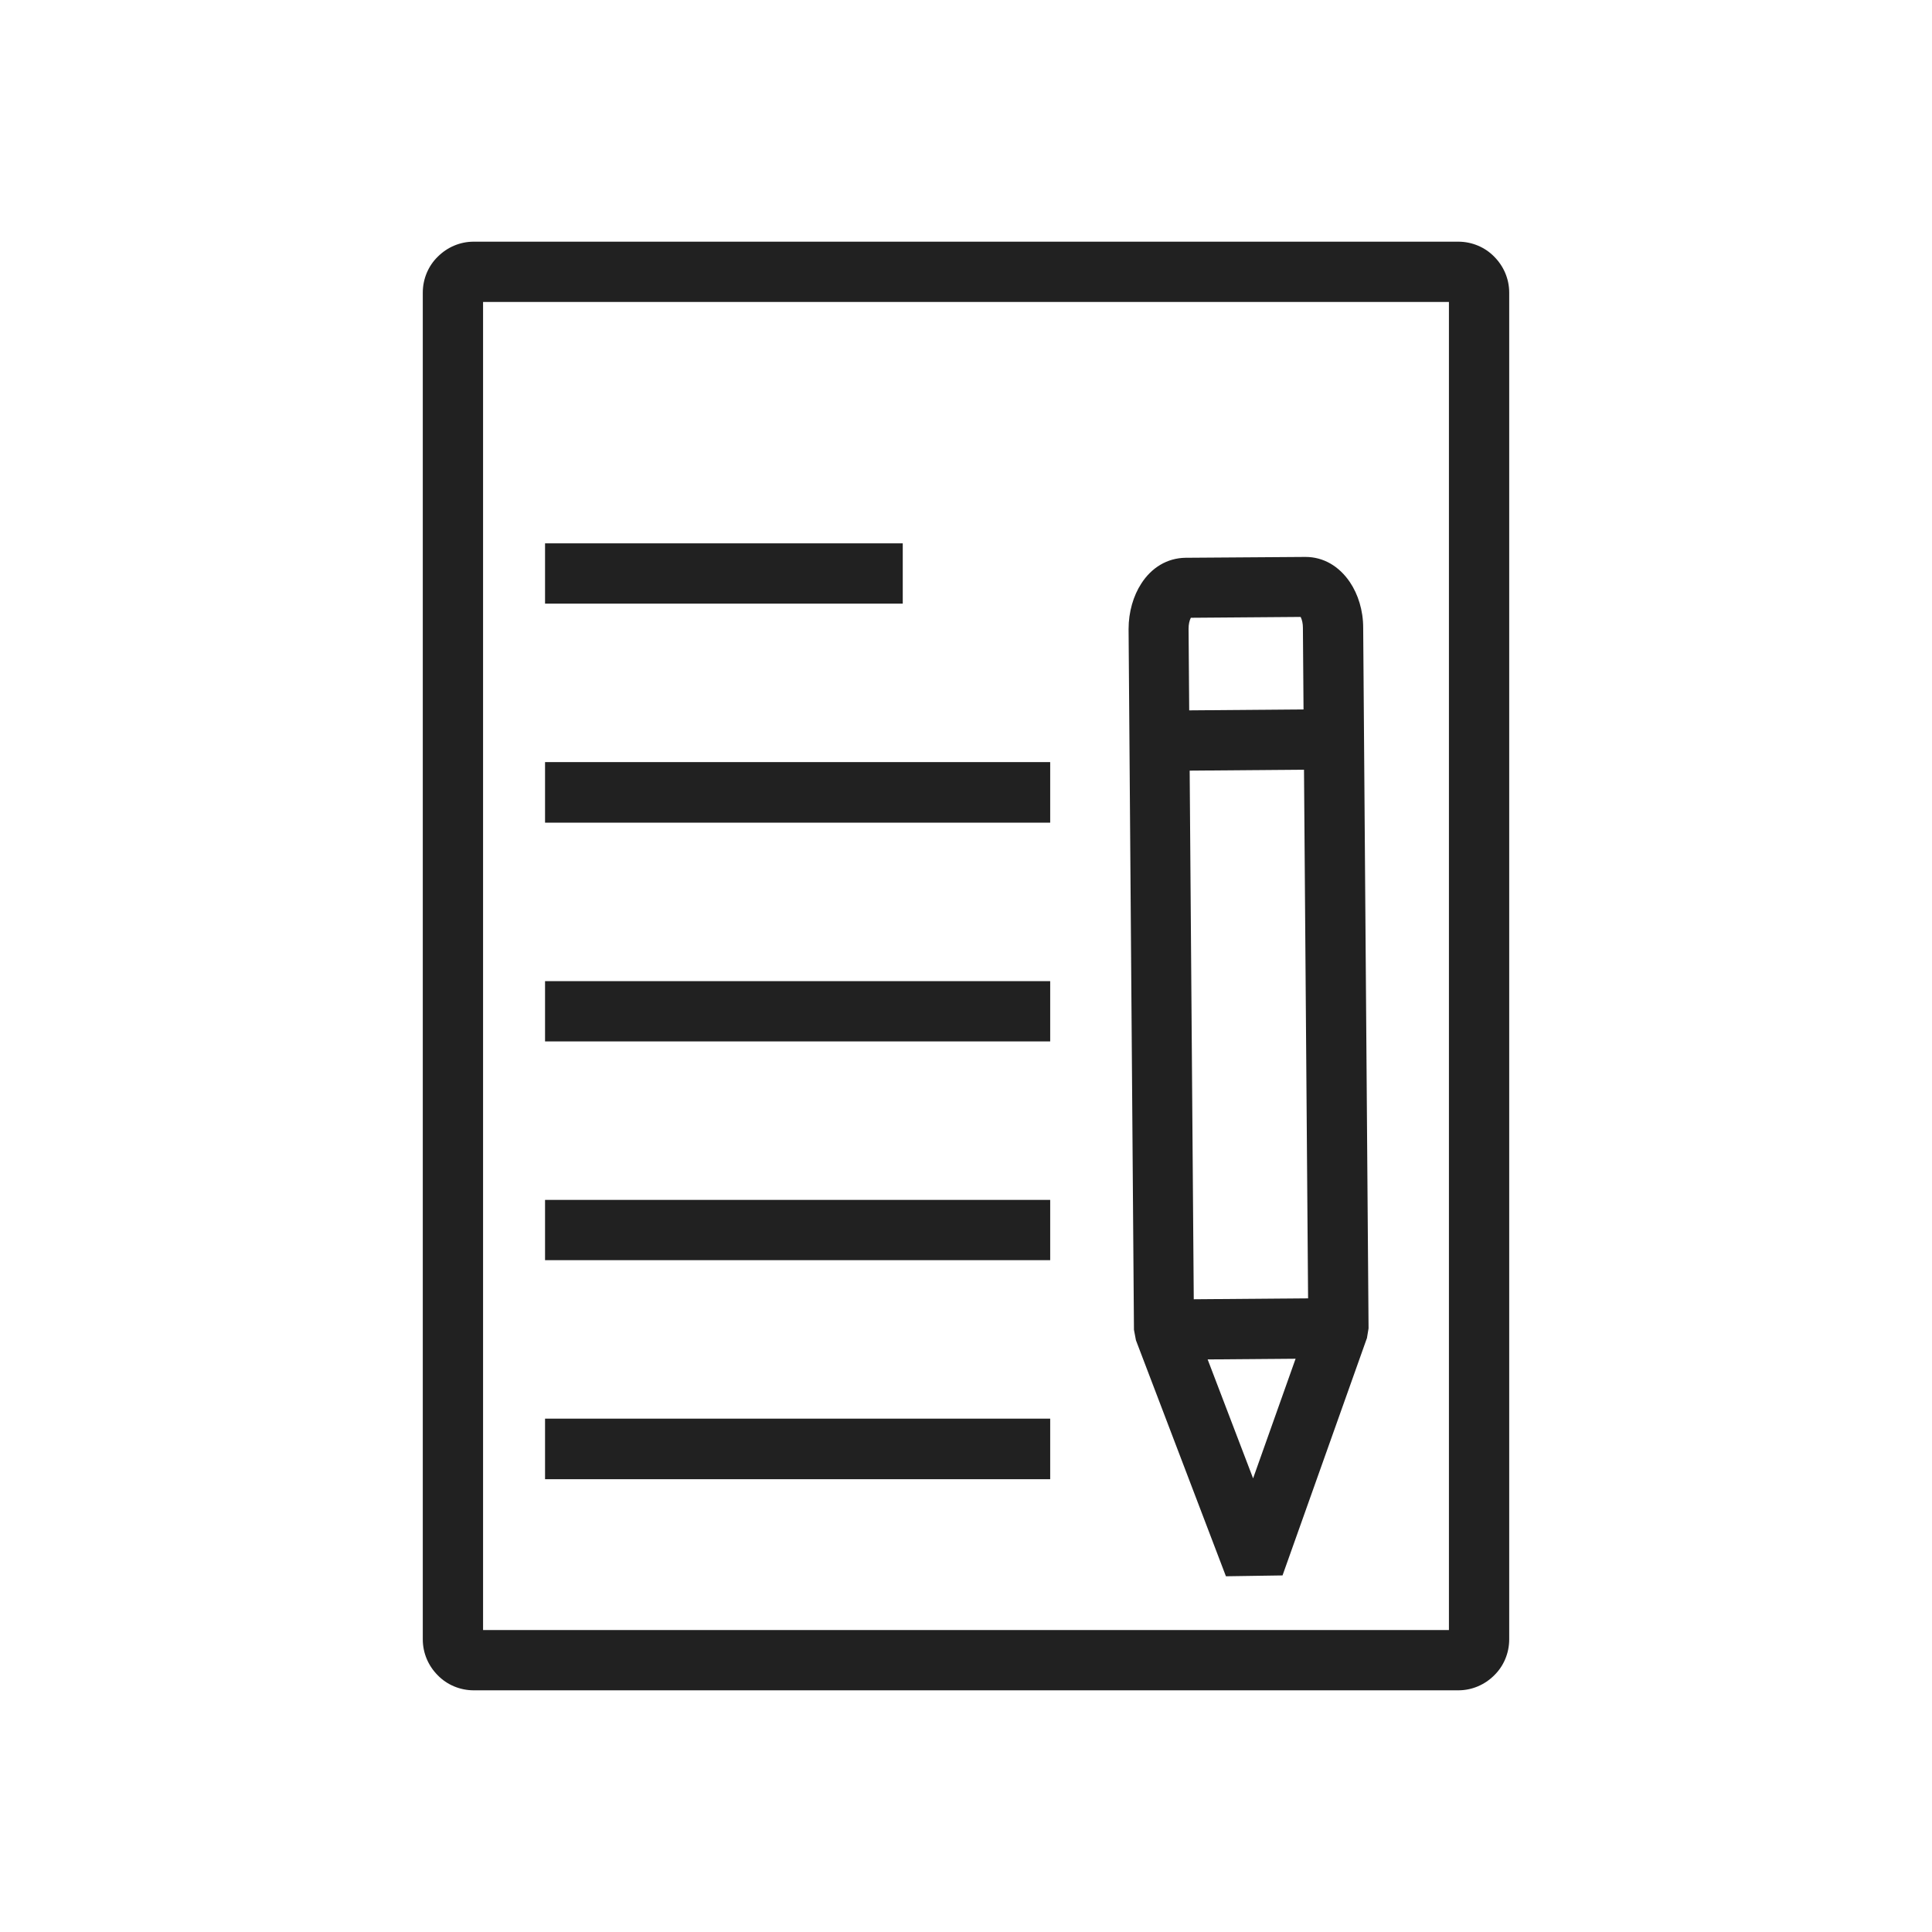
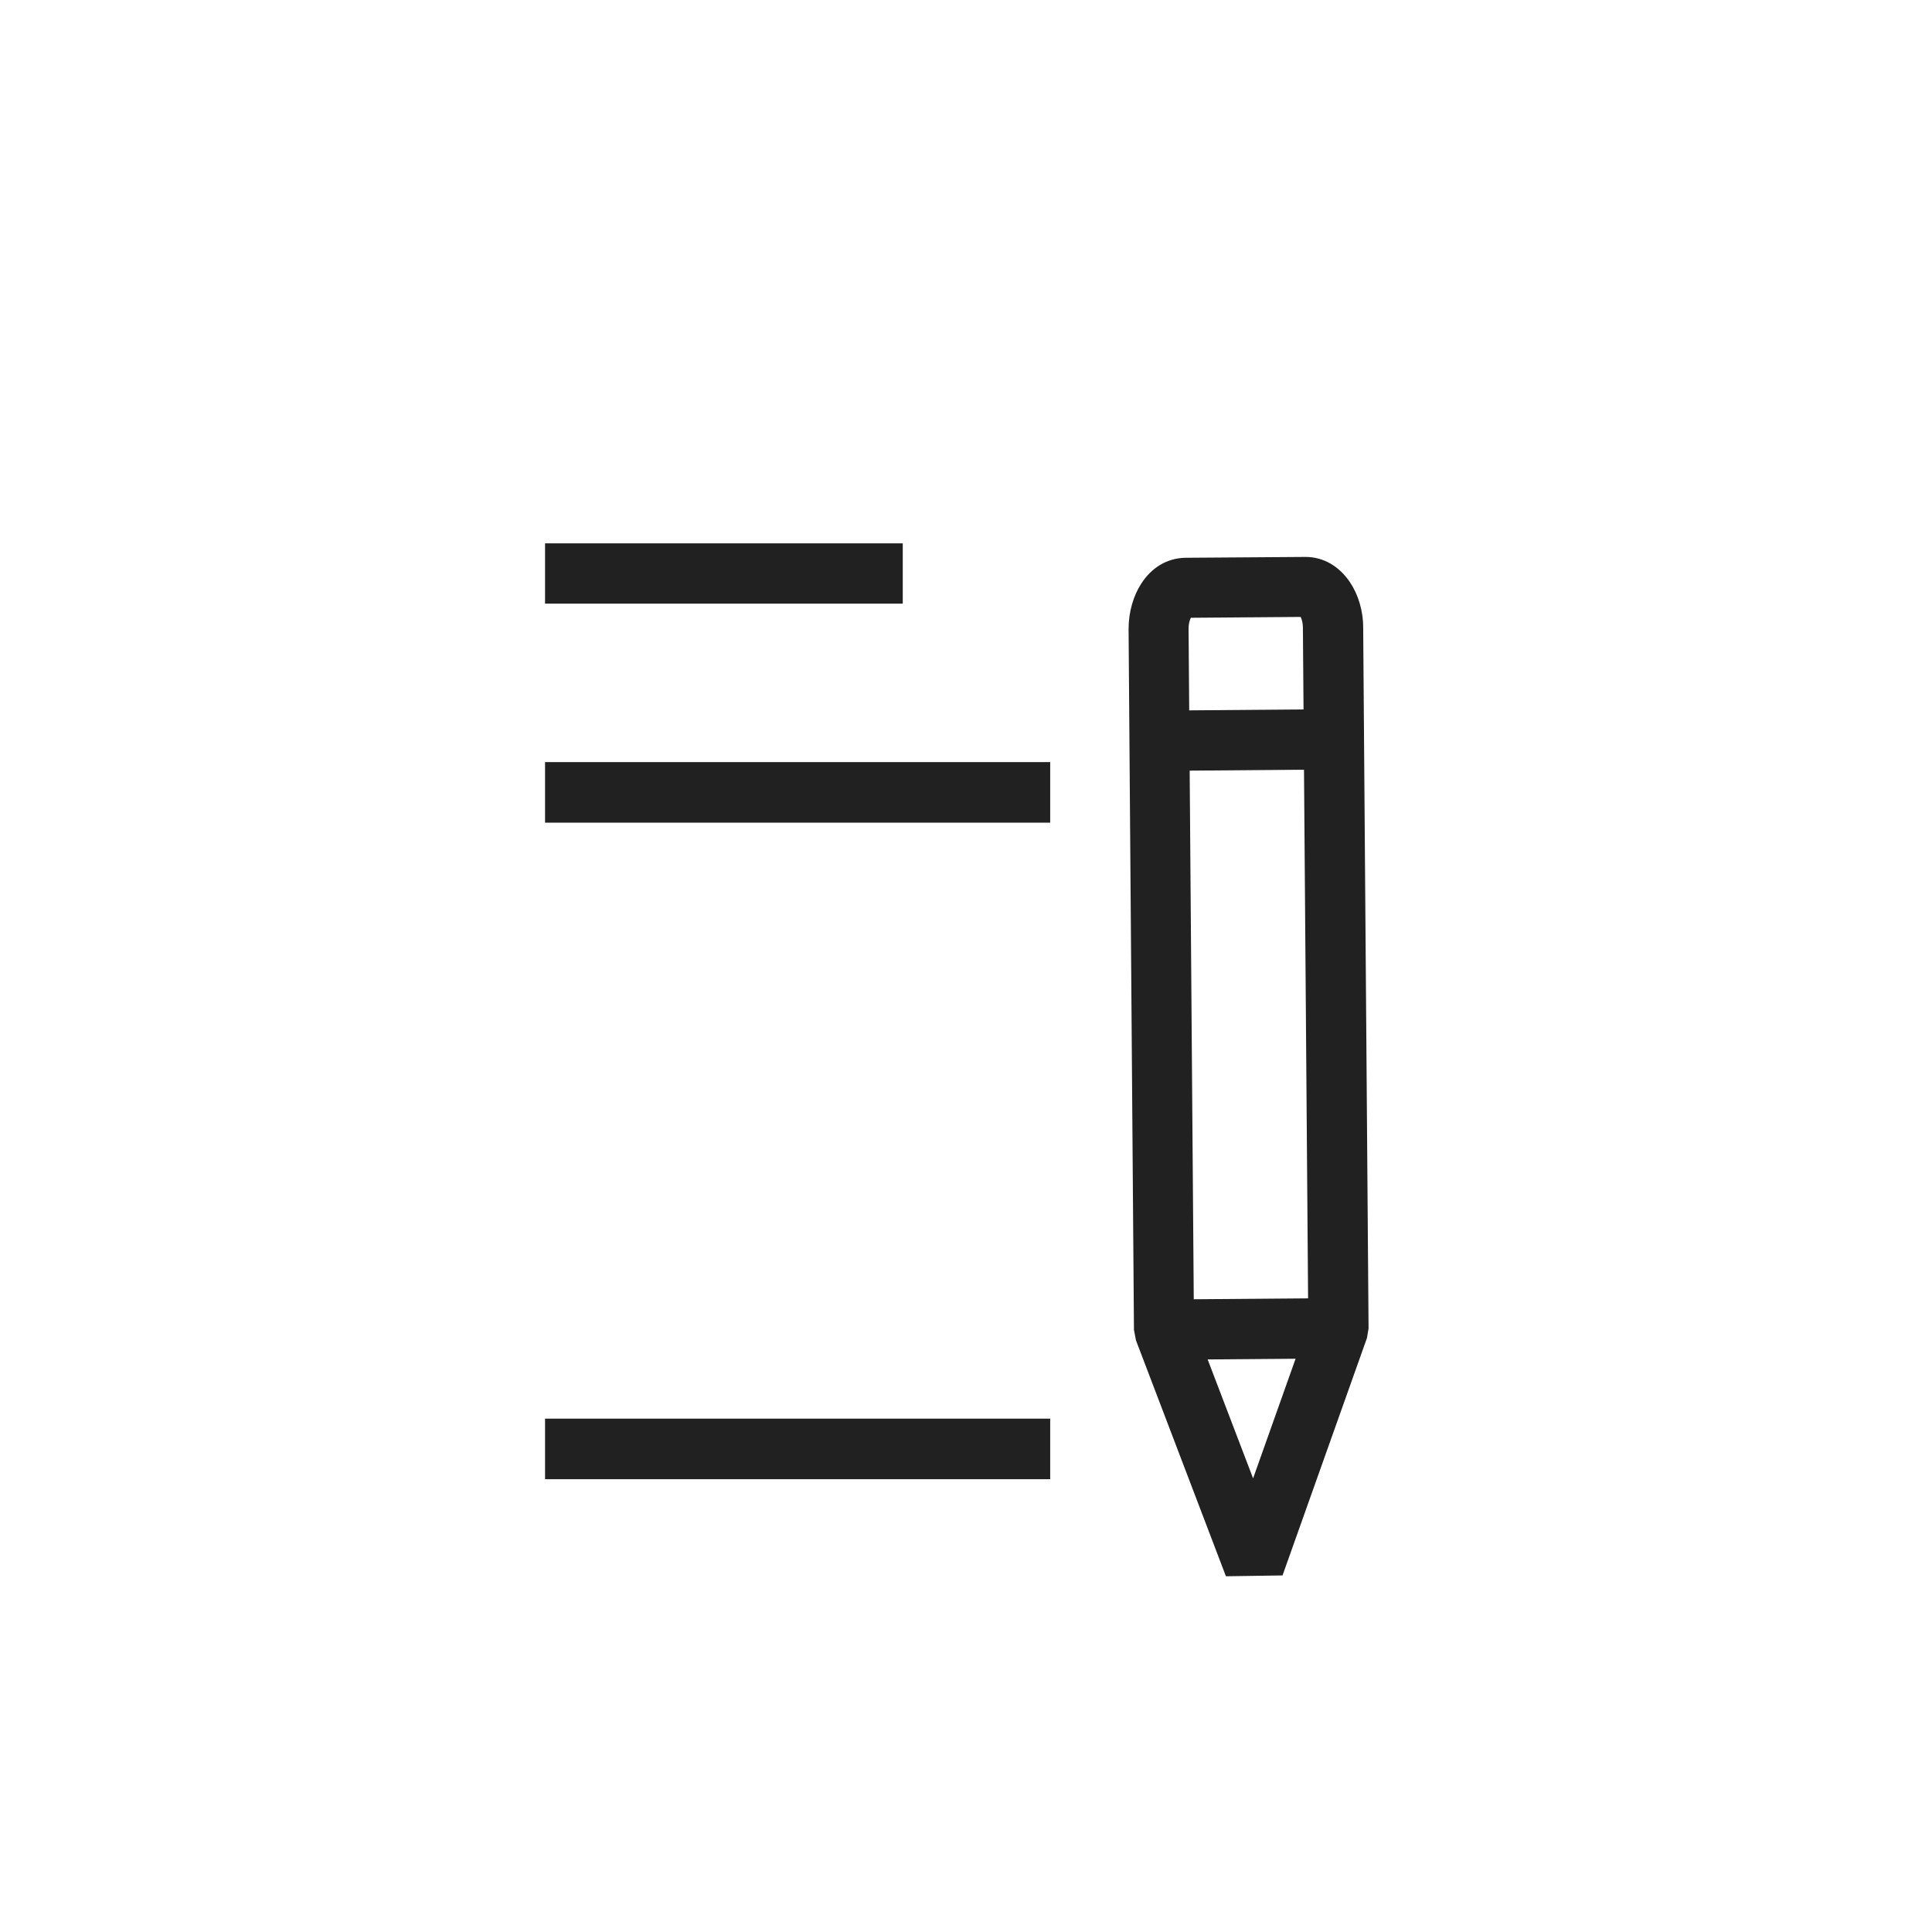
<svg xmlns="http://www.w3.org/2000/svg" xml:space="preserve" width="6.827in" height="6.827in" style="shape-rendering:geometricPrecision; text-rendering:geometricPrecision; image-rendering:optimizeQuality; fill-rule:evenodd; clip-rule:evenodd" viewBox="0 0 6.827 6.827">
  <defs>
    <style type="text/css">
   
    .fil1 {fill:none}
    .fil0 {fill:#212121;fill-rule:nonzero}
   
  </style>
  </defs>
  <g id="Layer_x0020_1">
    <g id="_554249584">
-       <path id="_554249440" class="fil0" d="M5.333 5.227l0 0.566c0,0.049 -0.02,0.095 -0.053,0.127l-0 0c-0.033,0.033 -0.078,0.053 -0.127,0.053l-3.479 0c-0.049,0 -0.095,-0.02 -0.127,-0.053l-0 -0c-0.033,-0.033 -0.053,-0.078 -0.053,-0.127l0 -4.759c0,-0.049 0.02,-0.095 0.053,-0.127l0 -0c0.033,-0.033 0.078,-0.053 0.127,-0.053l3.479 0c0.049,0 0.095,0.02 0.127,0.053l0 0c0.033,0.033 0.053,0.078 0.053,0.127l0 4.193zm-0.213 0.533l0 -0.533 0 -4.16 -3.413 0 0 4.693 3.413 0z" />
      <polygon id="_554249728" class="fil0" points="1.926,1.92 3.19,1.92 3.19,2.133 1.926,2.133 " />
      <polygon id="_554249176" class="fil0" points="1.926,2.693 3.711,2.693 3.711,2.907 1.926,2.907 " />
-       <polygon id="_554249872" class="fil0" points="1.926,3.467 3.711,3.467 3.711,3.68 1.926,3.68 " />
-       <polygon id="_554249848" class="fil0" points="1.926,4.24 3.711,4.24 3.711,4.453 1.926,4.453 " />
      <polygon id="_554249800" class="fil0" points="1.926,5.013 3.711,5.013 3.711,5.227 1.926,5.227 " />
      <polygon id="_554249824" class="fil0" points="4.112,4.592 4.729,4.587 4.73,4.8 4.113,4.805 " />
      <polygon id="_554249200" class="fil0" points="4.096,2.511 4.713,2.506 4.714,2.719 4.097,2.724 " />
      <path id="_554249320" class="fil0" d="M4.83 4.729l-0.298 0.838 -0.2 0.003 -0.318 -0.834 -0.007 -0.037 -0.019 -2.476c-0,-0.061 0.017,-0.118 0.045,-0.161 0.036,-0.056 0.091,-0.09 0.156,-0.091l0 0 0.424 -0.003c0.064,-0 0.119,0.033 0.157,0.089 0.029,0.043 0.047,0.1 0.047,0.161l0.019 2.476 -0.006 0.036zm-0.402 0.495l0.195 -0.549 -0.019 -2.457c-0,-0.015 -0.003,-0.028 -0.008,-0.038l-0.388 0.003c-0.005,0.01 -0.008,0.023 -0.008,0.039l0.019 2.455 0.209 0.547z" />
    </g>
  </g>
-   <rect class="fil1" width="6.827" height="6.827" />
</svg>